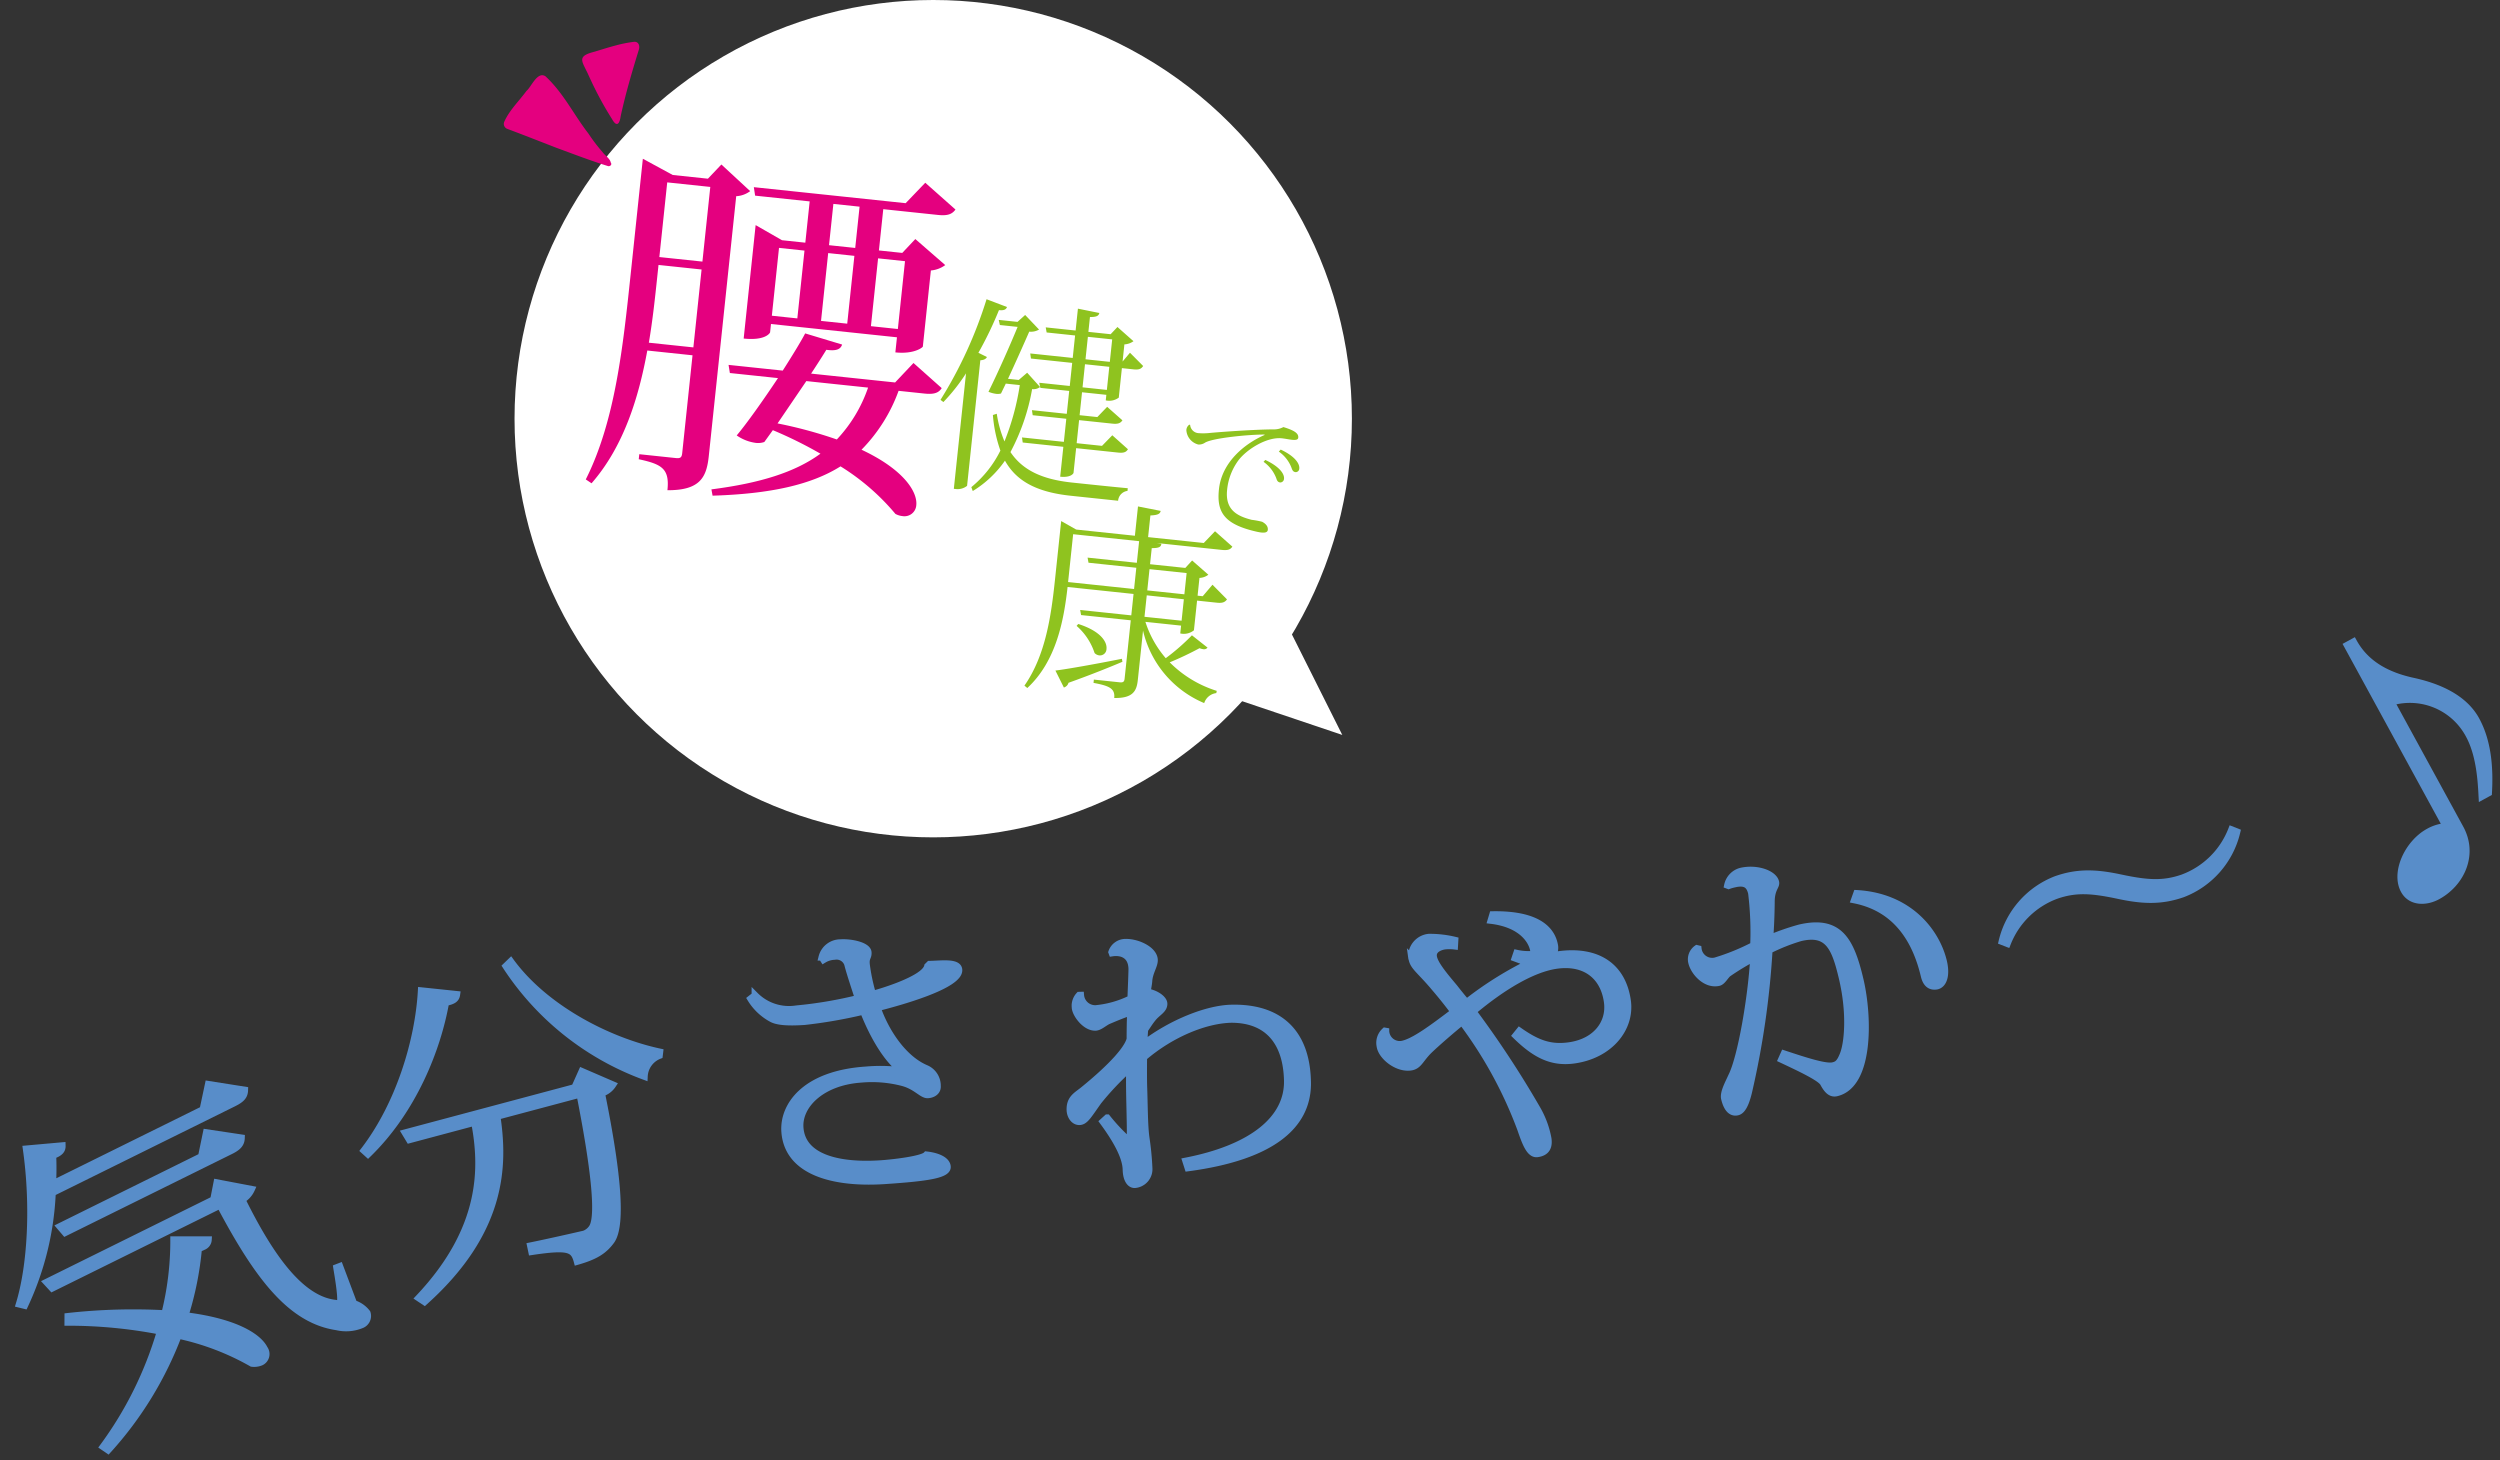
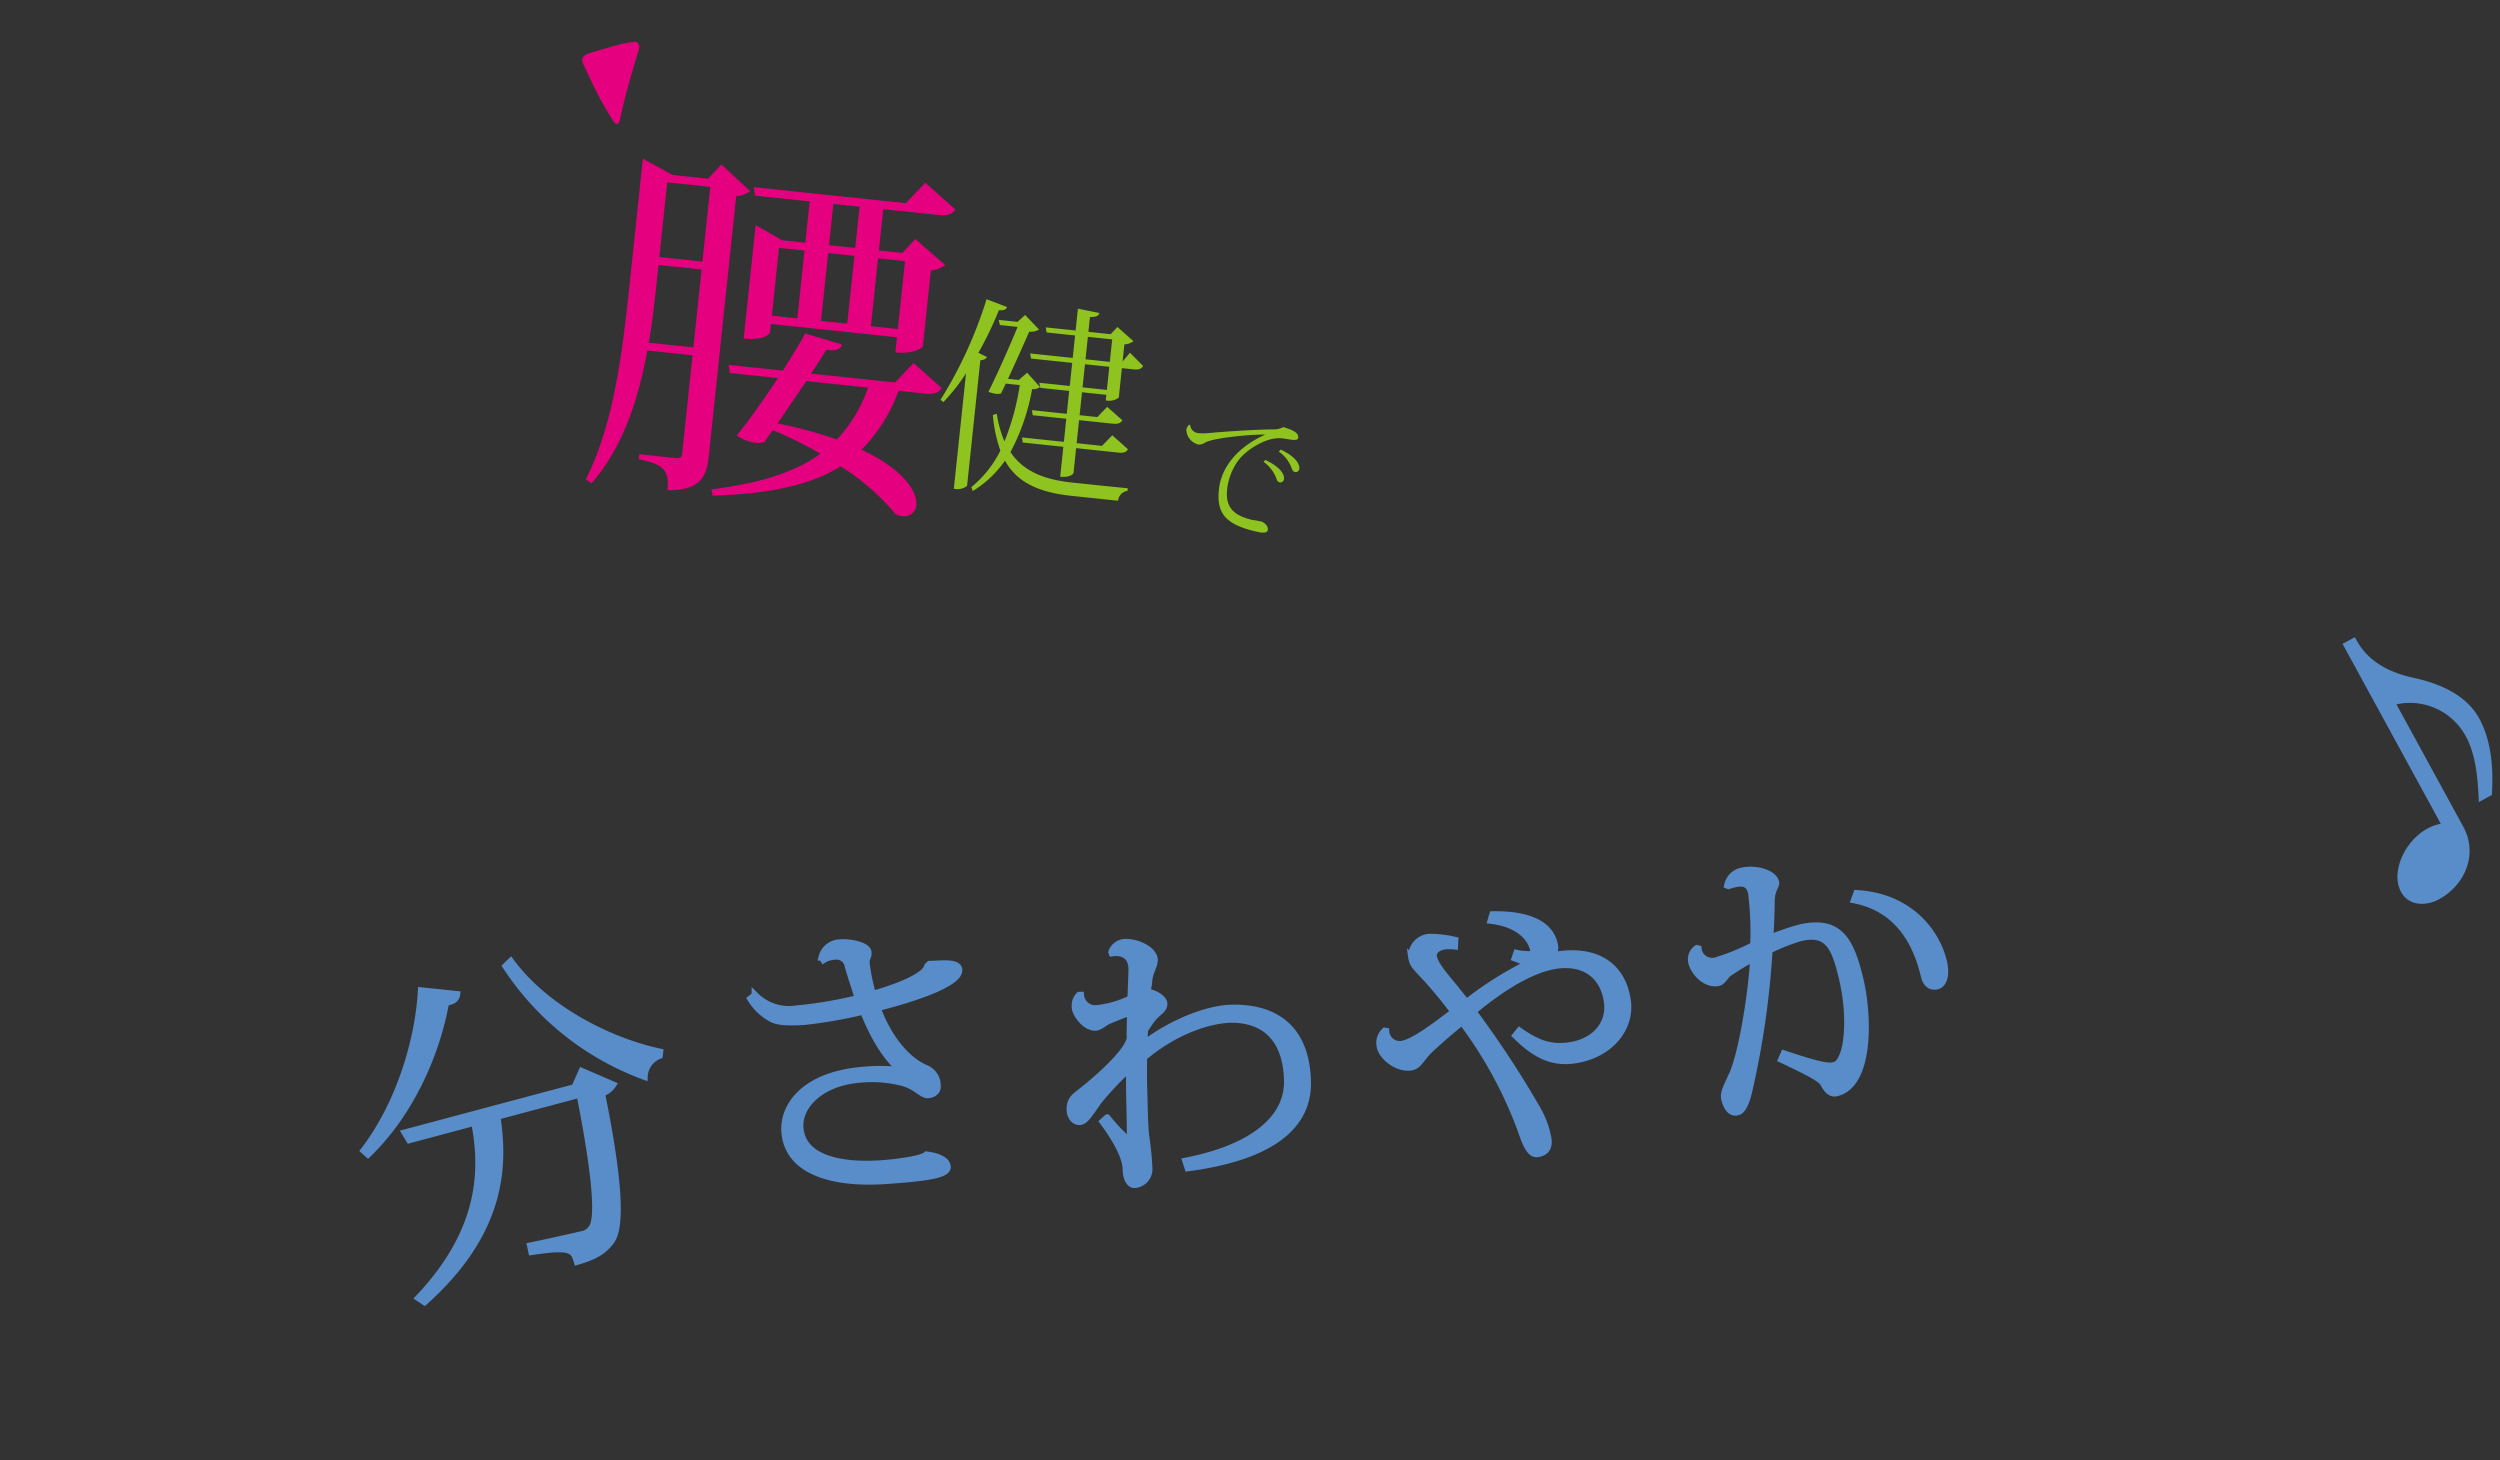
<svg xmlns="http://www.w3.org/2000/svg" width="364.238" height="212.737" viewBox="0 0 364.238 212.737">
  <rect x="0" y="0" width="364.238" height="212.737" fill="#333333" stroke="none" />
  <g id="belt_main_catch" transform="translate(-199.642 -332)">
    <g id="グループ_112" data-name="グループ 112" transform="matrix(0.998, -0.07, 0.07, 0.998, 197.123, 449.704)">
-       <path id="パス_569" data-name="パス 569" d="M34.925,1.2c-.081.8-.457,1.265-1.732,1.788L5.94,14.165A43.053,43.053,0,0,1,.771,30.247L0,30C2.091,24.572,3.192,15.856,2.6,7.525l5.248-.1c-.022.575-.31,1-1.463,1.319q-.061,2.1-.31,4.131l22.6-9.266L29.711,0ZM46.949,27.788,48.6,33.323a3.968,3.968,0,0,1,1.848,1.5,1.393,1.393,0,0,1-1,1.693,5.88,5.88,0,0,1-3.537.014c-6.6-1.45-10.943-8.038-15.735-18.855L4.943,28.022l-.74-.928L29.3,16.8l.651-2.423L34.9,15.684a3.4,3.4,0,0,1-1.471,1.424c3.548,8.659,7.535,15.134,12.561,16a1.181,1.181,0,0,0,.574.021c.44-.18,0-4.261-.078-5.2ZM6.694,19.142l21.276-8.726.96-3.422,5.029,1.12c-.081.8-.5,1.284-1.688,1.77l-24.88,10.2Zm.251,13.141a85.889,85.889,0,0,1,14.1.583A43.709,43.709,0,0,0,23.1,22.219l5.022.353a1.148,1.148,0,0,1-.839.96,3.883,3.883,0,0,1-.677.227,46.368,46.368,0,0,1-2.637,9.6c7.307,1.418,10.467,3.869,11.187,5.628a1.3,1.3,0,0,1-.611,1.892,2.56,2.56,0,0,1-1.349.092,37.325,37.325,0,0,0-10.4-4.823,52.584,52.584,0,0,1-11.38,15.96l-.684-.541A53.872,53.872,0,0,0,20.22,35.362a70.166,70.166,0,0,0-13.339-2.23Z" transform="translate(0.252 42.465)" fill="#588dc9" stroke="#588dc9" stroke-width="1" />
      <path id="パス_570" data-name="パス 570" d="M0,25.972c5.643-6.363,9.062-15.489,9.96-22.63l5.108.9c-.126.6-.5.919-1.685,1.051-1.7,6.761-5.846,15.352-12.836,21.25Zm31.258-7.006L32.468,16.7l4.353,2.255A2.972,2.972,0,0,1,35.1,20.064c1.433,10.947,1.785,19.3-.1,21.548-1.183,1.39-2.5,2.081-5.151,2.641-.36-1.866-1.027-2.317-6.508-1.887l-.116-.849c2.266-.293,5.978-.864,7.339-1.078a2.358,2.358,0,0,0,1.8-.93c1.278-1.649.849-9.4-.422-19.511L19.674,22.365c.564,7.2-.258,16.741-12.416,26.2l-.8-.62c10.4-9.555,10.639-18.6,9.9-24.94L6.707,24.871l-.542-1.057Zm12.623-3.792a3.429,3.429,0,0,0-2.4,2.881A40.936,40.936,0,0,1,22.5.63L23.25,0c4.4,7.035,13.2,12.5,20.728,14.67Z" transform="translate(51.892 27.692)" fill="#588dc9" stroke="#588dc9" stroke-width="1" />
      <path id="パス_571" data-name="パス 571" d="M26.328,4.04c1.71.089,4.213-.113,4.209,1.1-.007,2.294-9.021,4.1-12.236,4.68.99,3.673,3.312,7.726,6.477,9.32a2.744,2.744,0,0,1,1.451,2.673c0,.751-.671,1.166-1.464,1.164-.834,0-1.581-1.339-3.5-2.012a17.709,17.709,0,0,0-6.045-.934c-5.755-.015-9.352,3.145-9.362,6.4-.015,4.547,5.528,6.064,11.366,6.08,2.211.006,6.132-.233,6.718-.816,1.667.3,2.916,1.01,2.913,1.928,0,1.168-2.924,1.41-9.18,1.393-7.424-.02-14.09-2.208-14.071-8.172.012-3.671,3.4-8.125,12.413-8.1a24.251,24.251,0,0,1,5,.43V19c-1.58-1.423-3.364-4.389-4.767-8.814a70.2,70.2,0,0,1-8.679.894c-2.544-.008-4-.262-4.752-.764A8.1,8.1,0,0,1,0,7.222l.669-.458A6.962,6.962,0,0,0,6.542,9.158a61.039,61.039,0,0,0,9.095-.893c-.369-1.5-.905-3.548-1.152-4.841a1.7,1.7,0,0,0-1.872-1.507,3.331,3.331,0,0,0-1.628.371l-.207-.377A2.775,2.775,0,0,1,13.62,0c1.5,0,3.918.678,3.915,1.679,0,.709-.378.708-.38,1.584v.125a27.128,27.128,0,0,0,.611,4.423c.5-.081,7.722-1.564,8.27-3.522Z" transform="translate(109.619 28.332)" fill="#588dc9" stroke="#588dc9" stroke-width="1" />
      <path id="パス_572" data-name="パス 572" d="M7.676,1.279A2.118,2.118,0,0,1,9.784,0c1.708.081,4.069,1.362,4,2.862-.04.833-.831,1.672-1.02,3-.066.5-.261,1.073-.326,1.571,1.28.311,2.324,1.2,2.292,1.863-.043.917-1.059,1.2-1.809,2.044-.528.56-.933,1.167-1.244,1.529-.121.788-.19,1.368-.266,2.075,4.269-2.805,9.57-4.476,13.07-4.31,6.918.326,10.658,4.221,10.314,11.431l0,.042c-.318,6.668-6.435,10.555-18.248,11.292L16.3,32.387c9.62-1.175,15.316-5,15.586-10.666.259-5.417-2.072-9.078-7.525-9.461-3.751-.178-8.841,1.461-13.128,4.642-.107,1.373-.216,2.788-.28,4.122-.093,2.837-.313,5.666-.194,7.552a41.746,41.746,0,0,1,.123,4.433,2.252,2.252,0,0,1-2.239,2.275c-.708-.035-1.169-.891-1.1-2.266.092-1.918-1.2-4.567-2.872-7.2l.65-.512A27.164,27.164,0,0,0,8.2,28.829c.292.014.315-.487.531-4.987.07-1.459.165-3.459.347-5.5a40.906,40.906,0,0,0-4.849,4.448c-1.6,1.929-2.14,2.822-2.973,2.783-.791-.037-1.294-.9-1.25-1.813.079-1.667,1.141-2.035,2.135-2.74C6.59,17.893,9,15.5,9.445,14.1c.115-1.54.2-2.539.353-3.91-1.183.278-2.627.794-3.391,1.051-.684.3-1.292.816-1.876.788-1.5-.07-2.778-2.178-2.734-3.094a2.243,2.243,0,0,1,.708-1.721l.209.009a2.124,2.124,0,0,0,2.071,2.1,14.556,14.556,0,0,0,5.19-1.092c.073-.665.439-3.947.456-4.322.1-2.125-1.462-2.617-2.72-2.509Z" transform="translate(154.875 31.18)" fill="#588dc9" stroke="#588dc9" stroke-width="1" />
      <path id="パス_573" data-name="パス 573" d="M17.713,0C23.759.333,26.164,2.466,26.4,5.21a1.889,1.889,0,0,1-.49,1.373,6.21,6.21,0,0,1,.871-.1c5.951-.414,9.289,2.49,9.627,7.4.279,4.037-3.107,7.7-8.351,8.066-3.329.231-5.649-1.239-8.232-4.153l.583-.627c2.435,1.965,4.295,2.839,7.084,2.645,3.994-.278,6.194-2.94,5.985-5.978-.264-3.828-2.848-6.116-7.01-5.827-3.579.249-8.223,2.661-12.6,5.851A145.182,145.182,0,0,1,22.2,28.711,13.472,13.472,0,0,1,23.47,33.1c.083,1.207-.365,1.992-1.7,2.084-1.124.078-1.622-1.686-2.185-3.779a61.724,61.724,0,0,0-7.431-16.169c-1.635,1.159-3.624,2.636-5.009,3.777-1.463,1.231-1.689,2.208-2.9,2.292C2.214,21.443.108,19.415.009,17.958a2.325,2.325,0,0,1,.855-2.15l.129.032A2.037,2.037,0,0,0,3.1,17.911c1.707-.119,4.629-2,7.99-4.194-.8-1.241-1.678-2.518-2.509-3.631-1.8-2.509-2.814-3.233-3.015-4.307-.008-.125-.056-.205-.064-.33a2.789,2.789,0,0,1,2.69-2.821,15.652,15.652,0,0,1,3.77.7l-.108.844a6.426,6.426,0,0,0-1.43-.11c-.666.047-1.815.377-1.743,1.418.07,1,1.138,2.556,2.709,4.7.372.558.978,1.437,1.624,2.312a51.874,51.874,0,0,1,9.4-5.044c-.392-.224-1.256-.623-1.9-.913l.288-.689a7.97,7.97,0,0,0,1.987.322c.334-.023.536-.121.517-.413-.116-1.664-1.582-4.113-5.9-4.942Z" transform="translate(200.56 30.901)" fill="#588dc9" stroke="#588dc9" stroke-width="1" />
      <path id="パス_574" data-name="パス 574" d="M6.024,1.983A2.7,2.7,0,0,1,8.08.08c2.3-.381,4.757.654,4.967,1.929.1.618-.662.869-.829,2.673-.135,1.754-.338,3.606-.59,5.423A36.084,36.084,0,0,1,16,8.921c5.927-.976,7.36,2.339,8.306,8.1.907,5.515.417,15.4-4.563,16.223-.864.143-1.358-.537-1.821-1.559-.389-.824-3.32-2.455-5.834-3.858l.42-.788c3.22,1.329,5.934,2.4,7,2.228.576-.1.975-.245,1.574-1.485.792-1.61,1.523-5.916.657-11.184-.738-4.486-1.563-6.929-5.679-6.251a27.757,27.757,0,0,0-4.66,1.487A123.759,123.759,0,0,1,6.947,32.309c-.559,1.741-1.137,2.6-1.8,2.7-.824.137-1.473-.475-1.738-2.081-.142-.864.74-2.192,1.256-3.166C6.227,27.144,8.331,18.6,9.071,12.81A36.445,36.445,0,0,0,5.212,14.8c-.418.28-.915,1.123-1.45,1.212C1.869,16.321.268,14.3.025,12.821a1.932,1.932,0,0,1,.9-1.968l.178.056A2.055,2.055,0,0,0,3.5,12.841a32.26,32.26,0,0,0,5.7-1.869,47.255,47.255,0,0,0,.229-7.6c-.209-1.276-.84-1.763-2.446-1.5a6.013,6.013,0,0,0-.816.176ZM24.7,4.487c7.645.981,11.2,6.44,11.915,10.761.331,2.017-.214,3.333-1.2,3.5-.746.08-1.508-.175-1.744-1.615C32.843,12.107,30.495,7.082,24.3,5.4Z" transform="translate(246.667 27.042)" fill="#588dc9" stroke="#588dc9" stroke-width="1" />
-       <path id="パス_575" data-name="パス 575" d="M35.238.359a12.833,12.833,0,0,1-8.5,8.466c-3.222.882-5.9.577-9.426-.446C13.6,7.318,11.257,6.967,8.319,7.771A12.155,12.155,0,0,0,.748,14.254L0,13.9A12.83,12.83,0,0,1,8.5,5.43c3.221-.882,5.9-.577,9.426.446,3.707,1.06,6.055,1.413,8.993.608A12.158,12.158,0,0,0,34.49,0Z" transform="translate(291.989 26.09)" fill="#588dc9" stroke="#588dc9" stroke-width="1" />
      <path id="パス_576" data-name="パス 576" d="M0,.435.949,0c1.668,3.64,4.987,5.374,8.22,6.321s7.167,2.721,8.8,6.284c1.46,3.184,1.538,6.958,1.057,10.713l-.985.452c.034-2.127.128-6.025-1.263-9.058A9.748,9.748,0,0,0,5.828,9.141l8.726,19.031c1.807,3.942-.38,7.977-3.981,9.632-1.742.8-3.958.671-4.81-1.187-1.234-2.692,1.05-6.816,4.158-8.243a6.125,6.125,0,0,1,2.613-.6Z" transform="translate(345.154 0.033)" fill="#588dc9" stroke="#588dc9" stroke-width="1" />
    </g>
    <g id="グループ_114" data-name="グループ 114" transform="translate(274.607 332)">
-       <circle id="楕円形_36" data-name="楕円形 36" cx="61" cy="61" r="61" fill="#fff" />
-       <path id="多角形_7" data-name="多角形 7" d="M7,0l7,17H0Z" transform="translate(125.192 101.794) rotate(131)" fill="#fff" />
+       <path id="多角形_7" data-name="多角形 7" d="M7,0H0Z" transform="translate(125.192 101.794) rotate(131)" fill="#fff" />
    </g>
    <g id="グループ_111" data-name="グループ 111" transform="matrix(0.995, 0.105, -0.105, 0.995, 290.044, 353.94)">
      <g id="グループ_107" data-name="グループ 107" transform="translate(0 0)">
        <path id="パス_565" data-name="パス 565" d="M14.823.473,19.4,3.89a3.705,3.705,0,0,1-1.945.946V42.893c0,3.049-.683,5.1-5.467,5.572,0-3.154-1.209-3.68-4.626-4.048v-.736H12.72c.631,0,.841-.158.841-.789V28.543H6.938C6.413,35.481,4.994,42.788.894,48.623L0,48.15c3.364-8.884,3.364-19.87,3.364-30.331V.841L7.937,2.734h5.152ZM7.254,17.767c0,2.944,0,6.256-.21,9.62h6.517V15.98H7.254ZM13.561,3.89H7.254V14.823h6.307Zm36.585,25.6c-.368.736-1,1.051-2.418,1.051H43.944a23.76,23.76,0,0,1-4.467,9.093c6.517,2.26,8.778,5.309,8.778,7.2a1.725,1.725,0,0,1-1.84,1.787,2.673,2.673,0,0,1-1.051-.21,33.158,33.158,0,0,0-8.673-6.045c-3.943,3.1-9.673,5.047-18.082,6.2l-.263-.894c6.885-1.63,11.827-3.732,15.244-6.834a61.4,61.4,0,0,0-7.254-2.681L25.284,40a2.745,2.745,0,0,1-1.209.263,6.312,6.312,0,0,1-2.891-.789c1.313-1.945,3.312-5.52,5.1-8.935H19.239l-.315-1.157H26.86c1.156-2.313,2.155-4.416,2.681-5.73l5.52,1.051c-.158.683-.683,1.051-2.208,1-.421.894-1.051,2.155-1.84,3.68h12.3l2.366-3.1ZM28.174,4.468H20.185L19.87,3.259H42.1L44.628,0l4.783,3.417c-.421.736-1.051,1.051-2.471,1.051H38.95v6.044h3.418L44.05,8.306l4.73,3.312a4.135,4.135,0,0,1-2,1V23.76c0,.105-1.1,1.262-3.89,1.262V22.813H24.443v1.209c0,.105-.526,1.314-3.732,1.314V8.726l4.047,1.786h3.417Zm-3.731,7.2V21.6h3.731V11.67Zm2.47,25.441a64.815,64.815,0,0,1,8.831,1.419,20.813,20.813,0,0,0,3.732-7.989H30.435ZM35.481,4.468H31.644v6.044h3.837Zm-3.837,7.2V21.6h3.837V11.67Zm11.248,0H38.95V21.6h3.943Z" fill="#e4007f" />
      </g>
      <g id="グループ_108" data-name="グループ 108" transform="translate(66.674 43.624)">
-         <path id="パス_566" data-name="パス 566" d="M16.544,16.6a15.172,15.172,0,0,0,3.5,4.951,31,31,0,0,0,3.443-3.713l2.445,1.54a.622.622,0,0,1-.574.3,2.456,2.456,0,0,1-.574-.091,46.805,46.805,0,0,1-4.1,2.505,16.627,16.627,0,0,0,7.245,3.411l-.03.332a2.111,2.111,0,0,0-1.6,1.631A15.164,15.164,0,0,1,16.333,17.9v7.245c0,1.57-.393,2.717-3.142,2.958,0-1.388-.9-1.69-3.229-1.871v-.483h3.774c.513,0,.664-.151.664-.6V16.6H7.125l-.211-.724H14.4V12.741H4.74c-.03,4.831-.484,10.9-4.288,15.246L0,27.686c2.6-4.71,2.806-10.507,2.806-15.851V3.291l2.3,1h8.6V0l3.352.3c-.03.453-.391.664-1.418.815V4.288h8.15l1.451-1.872,2.746,1.962c-.24.453-.6.634-1.479.634H17l.664.06c-.031.423-.213.634-1.329.755V8.182h5.162L22.372,7l2.565,1.811a2.245,2.245,0,0,1-1.237.6v2.6h.754L25.691,10.2l2.324,1.9c-.24.423-.573.634-1.418.634H23.7v4.347a2.334,2.334,0,0,1-1.933.664V16.6ZM4.256,25.028c1.691-.393,5.556-1.509,9.449-2.717l.122.423C12.135,23.67,9.659,25,6.339,26.6a.99.99,0,0,1-.6.755ZM4.74,12.017H14.4V8.906h-7l-.213-.725H14.4V5.012H4.74Zm2.113,5.917c3.381.695,4.468,2.173,4.468,3.17a.952.952,0,0,1-.906,1.057,1.115,1.115,0,0,1-.756-.272A8.938,8.938,0,0,0,6.64,18.236ZM21.766,8.906H16.333v3.11h5.433Zm-5.433,3.834v3.141h5.433V12.741Z" transform="translate(0 0)" fill="#8fc31f" />
-       </g>
+         </g>
      <g id="グループ_109" data-name="グループ 109" transform="translate(50.151 15.901)">
        <path id="パス_567" data-name="パス 567" d="M8.212.844c-.091.364-.362.574-1.117.574A53.3,53.3,0,0,1,4.77,7.91l1.3.483c-.091.271-.362.482-.906.574V27.352a2.216,2.216,0,0,1-1.54.634H3.291V11.08a27.36,27.36,0,0,1-2.838,4.5L0,15.306A62.615,62.615,0,0,0,5.133.03Zm3.925,9.208,2.084,1.872a1.549,1.549,0,0,1-1.117.423A30.767,30.767,0,0,1,10.93,21.8c1.992,2.385,4.92,3.472,9.358,3.472,2.717,0,5.948,0,8.183-.03v.391a1.57,1.57,0,0,0-1.208,1.57H20.348c-5.041,0-8.121-1.3-10.083-4.076a15.6,15.6,0,0,1-4.2,4.891L5.8,27.473A16.022,16.022,0,0,0,9.45,21.736,20.175,20.175,0,0,1,7.819,16.7l.544-.242A16.641,16.641,0,0,0,9.9,20.348a36.591,36.591,0,0,0,1.358-8.393H9.208l-.544,1.509a1.807,1.807,0,0,1-.725.121,4.431,4.431,0,0,1-1.116-.18c1.148-3.109,2.445-7.156,3.23-9.843h-2.6l-.242-.725H9.963l1-1.117,2.235,1.9a2.332,2.332,0,0,1-1.389.453c-.544,1.72-1.479,4.588-2.354,7.155h1.57ZM26.719,5.586l2.112,1.72c-.239.453-.541.634-1.358.634H25.784v4.317a2.32,2.32,0,0,1-1.844.6v-.814H20.38V15.4h2.595l1.269-1.631,2.414,1.721c-.24.453-.6.634-1.417.634H20.38V19.5h3.713l1.329-1.69L27.9,19.593c-.213.453-.545.634-1.39.634H20.38V23.85c0,.06-.273.755-1.872.755V20.228H12.559l-.181-.725h6.129V16.122H13.586L13.4,15.4h5.1V12.046H14.281l-.242-.725h4.468V7.94H12.469l-.181-.725h6.22V3.925H14.341L14.13,3.2h4.378V0l3.17.3c-.062.423-.332.634-1.3.725V3.2h3.259l.876-1.148,2.537,1.812a2.487,2.487,0,0,1-1.267.6V6.974ZM20.38,3.925V7.215h3.56V3.925Zm3.56,7.4V7.94H20.38v3.381Z" transform="translate(0 0)" fill="#8fc31f" />
      </g>
      <g id="グループ_110" data-name="グループ 110" transform="translate(86.222 29.909)">
        <path id="パス_568" data-name="パス 568" d="M.464,1.107A1.313,1.313,0,0,0,1.853,2.175a8.563,8.563,0,0,0,1.59-.2C5.034,1.652,9.888.785,12.628.483A2.871,2.871,0,0,0,14,0c1.671.322,2.315.686,2.315,1.31,0,.322-.362.4-.887.4-.442,0-.987-.06-1.49-.06C11.781,1.652,9.063,3.746,8,5.5a8.67,8.67,0,0,0-1.189,4.45c0,2.86,1.752,3.645,4.028,3.967a12.06,12.06,0,0,1,1.531.121c.685.282.945.664.945,1.087,0,.342-.321.483-.9.483-.181,0-.384-.02-.6-.039C6.888,15,5.62,13.352,5.62,9.989,5.62,6.123,8.5,3.081,11.4,1.431l-.021-.06c-2.355.242-7.512,1.309-8.5,2.094a1.581,1.581,0,0,1-.926.363A2.313,2.313,0,0,1,0,1.954a1.031,1.031,0,0,1,.342-.867ZM11.883,5.035c2.376.825,3,1.852,3,2.437a.566.566,0,0,1-.483.6c-.343,0-.5-.2-.644-.545A5.176,5.176,0,0,0,11.66,5.337ZM13.956,3.3c2.377.827,2.981,1.873,2.981,2.457a.532.532,0,0,1-.463.584c-.363,0-.5-.2-.665-.544a5.027,5.027,0,0,0-2.094-2.174Z" transform="translate(0)" fill="#8fc31f" />
      </g>
    </g>
    <g id="グループ_113" data-name="グループ 113" transform="translate(272.437 336.628)">
-       <path id="パス_433" data-name="パス 433" d="M.292,16.552A.4.4,0,0,1,0,16.1c.249-2.673.674-5.322,1.055-7.972.4-2.469.814-4.934,1.184-7.4a.776.776,0,0,1,.983-.7C4.978.406,6.58,1.5,8.237,2.247c.685.556,3.169.939,2.662,2.262-1.845,3.094-4.62,5.2-6.856,7.854a24.424,24.424,0,0,0-2.207,2.564c-.436.473-.706,1.282-1.252,1.5a.311.311,0,0,1-.24.125A.261.261,0,0,1,.292,16.552Z" transform="matrix(0.208, -0.978, 0.978, 0.208, 0, 16.208)" fill="#e4007f" />
      <path id="パス_434" data-name="パス 434" d="M11.219,7.778c-3.323-.3-6.634-.551-9.977-.571-1.089.086-1.77-.19-.718-1.113q.883-.868,1.809-1.684C3.585,3.3,4.892,2.263,6.251,1.27,7.942-.008,8.436-.887,9.614,1.5c.529.965,1.08,1.926,1.574,2.911a19.084,19.084,0,0,1,1.019,2.364c.242.617-.23,1.014-.82,1.014A1.344,1.344,0,0,1,11.219,7.778Z" transform="matrix(0.208, -0.978, 0.978, 0.208, 10.33, 12.003)" fill="#e4007f" />
    </g>
  </g>
</svg>